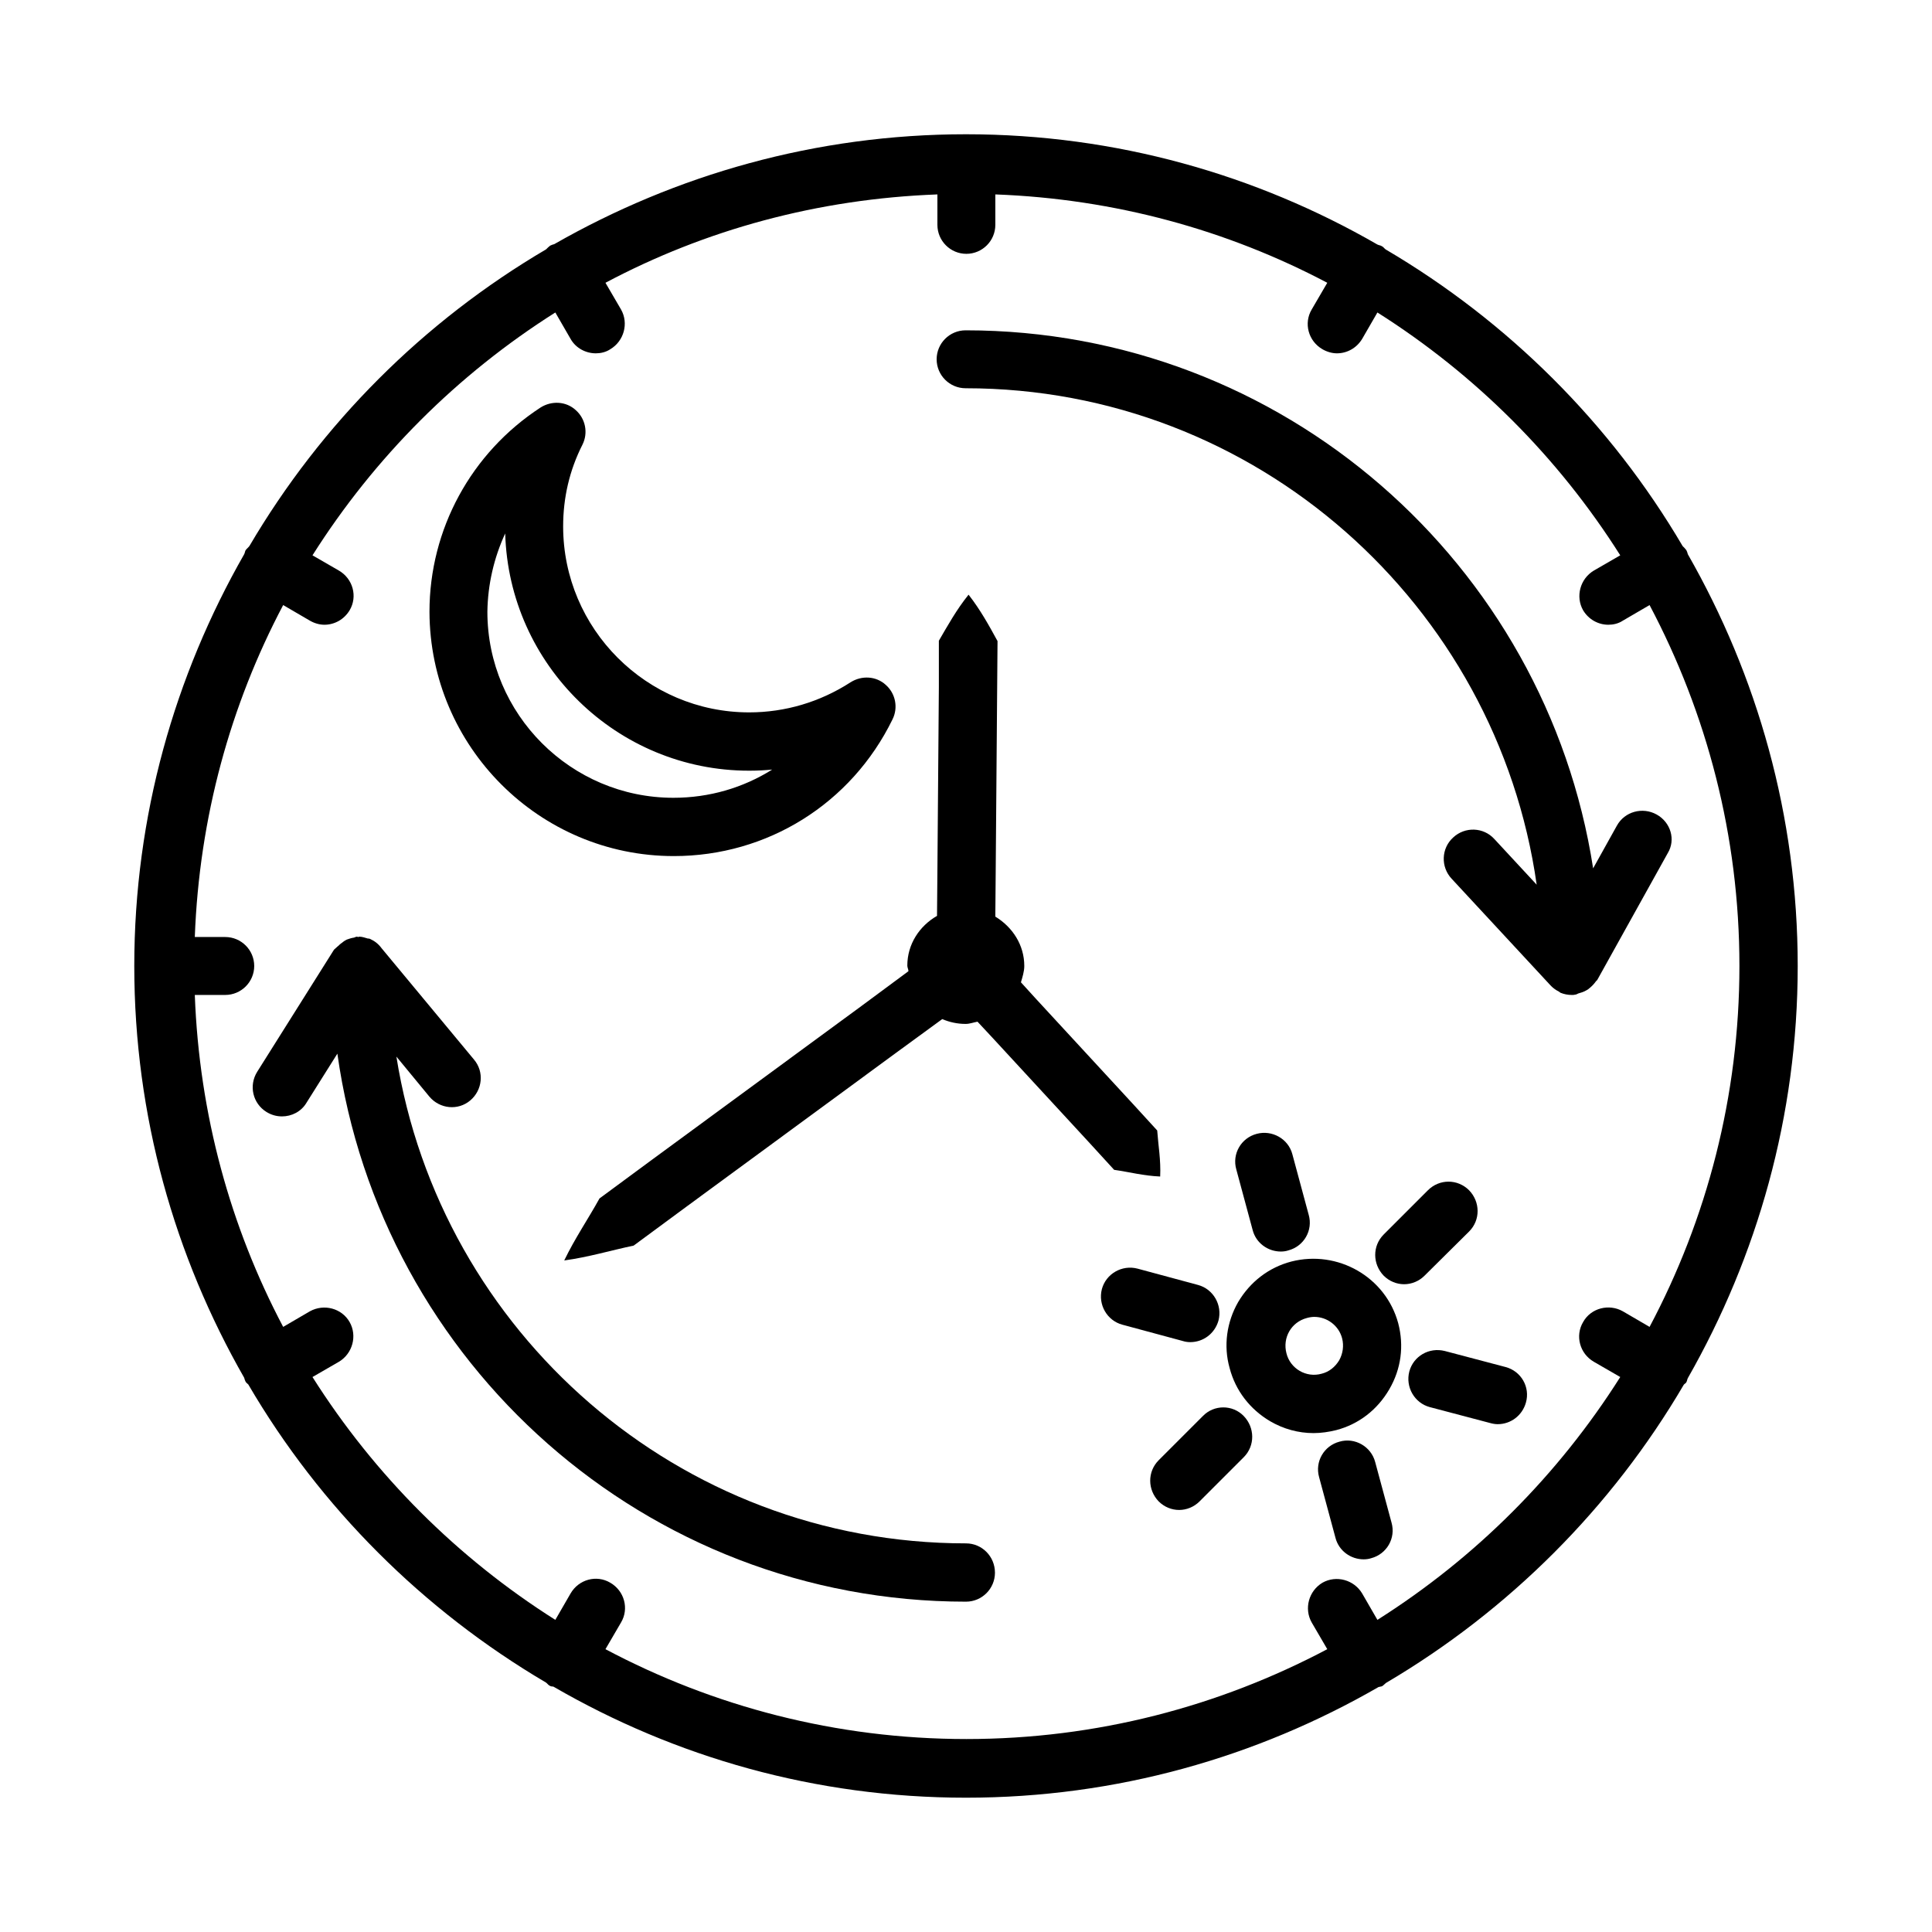
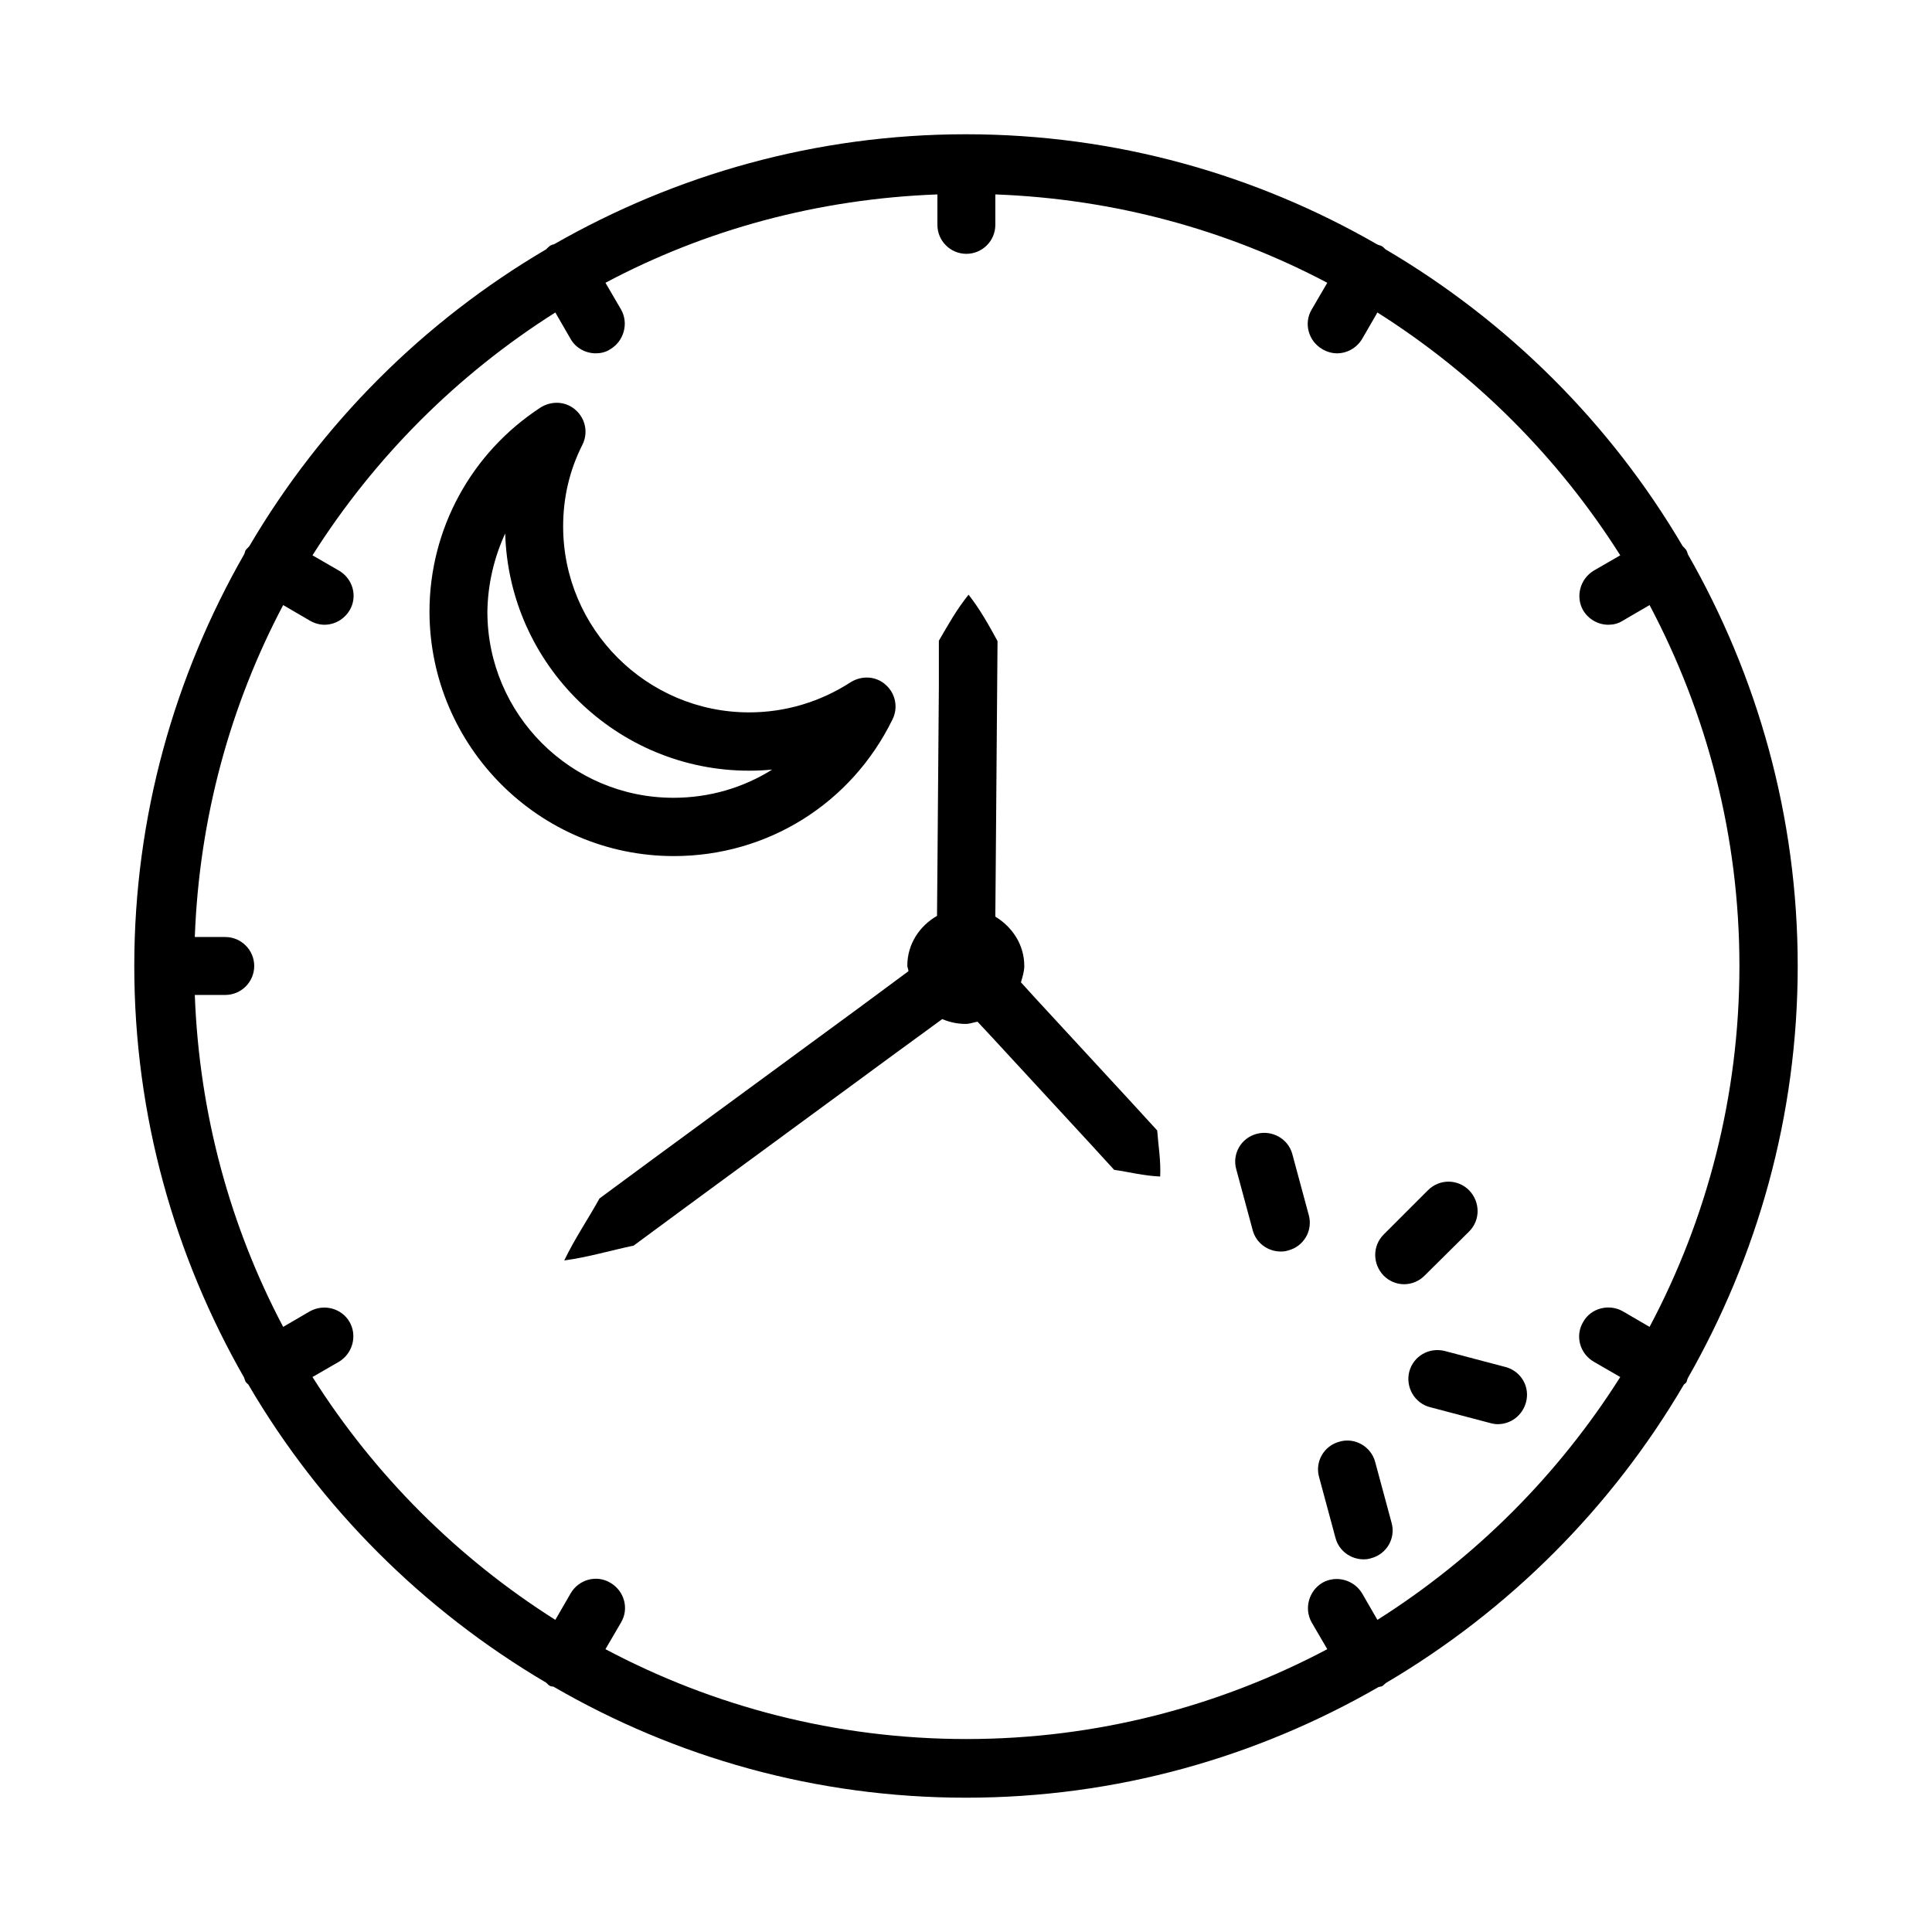
<svg xmlns="http://www.w3.org/2000/svg" fill="#000000" width="800px" height="800px" version="1.1" viewBox="144 144 512 512">
  <g>
-     <path d="m400 553.01c-76.16 0-139.34-55.988-150.95-129l8.758 10.629c2.754 3.246 7.578 3.738 10.824 0.984 3.246-2.754 3.738-7.578 0.984-10.824l-24.5-29.52c-0.789-1.082-1.77-1.871-3.051-2.461-0.195-0.098-0.395-0.098-0.59-0.098-0.688-0.195-1.477-0.492-2.262-0.492-0.098 0-0.195 0.098-0.297 0.098-0.098 0-0.195-0.098-0.297-0.098-0.395 0-0.688 0.297-1.082 0.297-0.59 0.098-1.082 0.297-1.672 0.492-0.59 0.297-1.082 0.688-1.574 1.082-0.297 0.195-0.492 0.492-0.789 0.688-0.297 0.297-0.688 0.59-0.984 0.887l-20.367 32.375c-2.262 3.641-1.18 8.363 2.461 10.629 1.277 0.789 2.656 1.18 4.133 1.18 2.559 0 5.117-1.277 6.496-3.641l8.168-12.988c11.504 82.059 81.664 145.23 166.59 145.23 4.231 0 7.676-3.445 7.676-7.676-0.004-4.332-3.445-7.773-7.676-7.773z" />
    <path d="m451.46 455.79c0.195-4.43-0.492-8.07-0.789-12.203l-6.394-6.988-25.781-27.945-3.938-4.328c0.395-1.379 0.887-2.856 0.887-4.328 0-5.609-3.148-10.332-7.676-13.086l0.098-11.512 0.488-61.504c-2.262-4.133-4.527-8.266-7.676-12.301-3.246 4.035-5.512 8.168-7.871 12.203v12.301l-0.391 49.203-0.098 11.414c-4.625 2.656-7.871 7.477-7.871 13.188 0 0.492 0.297 0.984 0.297 1.477l-12.496 9.25-55.5 40.734-13.875 10.234c-3.051 5.512-6.496 10.527-9.348 16.434 6.496-0.887 12.301-2.656 18.402-3.938l13.875-10.234 55.5-40.734 12.398-9.055c1.871 0.789 3.938 1.277 6.199 1.277 1.082 0 2.066-0.395 3.148-0.59l4.035 4.328 25.781 27.945 6.394 6.988c4.133 0.586 7.672 1.57 12.199 1.77z" />
-     <path d="m583.02 359.85c-3.738-2.066-8.461-0.789-10.527 2.953l-6.297 11.316c-12.496-80.688-82.164-142.58-166.3-142.58-4.231 0-7.676 3.445-7.676 7.676 0 4.231 3.445 7.676 7.676 7.676 77.047 0 140.81 57.367 151.34 131.56l-11.219-12.102c-2.856-3.148-7.773-3.344-10.922-0.395-3.148 2.856-3.344 7.773-0.395 10.922l26.273 28.34s0.098 0 0.098 0.098c0.59 0.59 1.277 1.082 2.066 1.477 0.098 0.098 0.297 0.195 0.395 0.297 0.984 0.395 1.969 0.59 3.051 0.59 0.297 0 0.59 0 0.887-0.098 0.297 0 0.492-0.195 0.789-0.297 0.688-0.195 1.379-0.395 2.066-0.789 0.395-0.195 0.688-0.395 0.984-0.688 0.59-0.492 1.082-0.984 1.574-1.672 0.098-0.195 0.395-0.297 0.492-0.59l18.598-33.457c2.16-3.547 0.781-8.172-2.957-10.238z" />
    <path d="m322.56 370.87c24.797 0 47.035-13.875 57.957-36.211 1.574-3.148 0.789-6.887-1.77-9.152-2.559-2.363-6.394-2.559-9.348-0.688-8.07 5.215-17.32 7.969-26.863 7.969-27.16 0-49.297-22.141-49.297-49.297 0-7.578 1.672-14.859 5.117-21.648 1.574-3.148 0.789-6.887-1.77-9.152-2.559-2.363-6.394-2.559-9.348-0.688-18.402 12.004-29.422 32.273-29.422 54.121 0.094 35.719 29.121 64.746 64.742 64.746zm-44.676-85.508c0.984 34.832 29.617 62.879 64.648 62.879 2.066 0 4.133-0.098 6.102-0.297-7.676 4.82-16.629 7.477-26.176 7.477-27.16 0-49.297-22.141-49.297-49.297 0.098-7.281 1.773-14.367 4.723-20.762z" />
-     <path d="m514.54 494.66c-3.344-12.301-16.039-19.484-28.34-16.336-6.004 1.574-10.922 5.41-14.07 10.727-3.051 5.312-3.938 11.609-2.262 17.516 1.574 6.004 5.41 10.922 10.727 14.07 3.543 2.066 7.477 3.148 11.512 3.148 1.969 0 4.035-0.297 6.004-0.789 6.004-1.574 10.922-5.41 14.07-10.824 3.148-5.41 3.934-11.512 2.359-17.512zm-15.645 9.84c-1.082 1.77-2.656 3.051-4.625 3.543-4.133 1.18-8.363-1.379-9.348-5.41-1.082-4.133 1.277-8.266 5.41-9.348 0.688-0.195 1.379-0.297 1.969-0.297 3.344 0 6.496 2.262 7.379 5.707 0.496 1.965 0.199 4.031-0.785 5.805z" />
    <path d="m483.44 475.67c0.688 0 1.379-0.098 1.969-0.297 4.133-1.082 6.594-5.312 5.41-9.445l-4.328-16.039c-1.082-4.133-5.41-6.496-9.445-5.41-4.133 1.082-6.594 5.312-5.41 9.445l4.328 16.039c0.883 3.445 4.031 5.707 7.477 5.707z" />
-     <path d="m459.43 499.68c3.445 0 6.496-2.262 7.477-5.707 1.082-4.133-1.379-8.363-5.41-9.445l-16.039-4.328c-4.133-1.082-8.363 1.379-9.445 5.41-1.082 4.133 1.379 8.363 5.41 9.445l16.039 4.328c0.59 0.195 1.277 0.297 1.969 0.297z" />
-     <path d="m462.78 519.26-11.711 11.711c-3.051 3.051-2.953 7.871 0 10.922 1.477 1.477 3.445 2.262 5.41 2.262 1.969 0 3.938-0.789 5.41-2.262l11.711-11.711c3.051-3.051 2.953-7.871 0-10.922-2.949-3.047-7.867-3.047-10.82 0z" />
    <path d="m508.44 531.46c-1.082-4.133-5.41-6.594-9.445-5.41-4.133 1.082-6.594 5.312-5.41 9.445l4.328 16.039c0.887 3.445 4.035 5.707 7.477 5.707 0.688 0 1.379-0.098 1.969-0.297 4.133-1.082 6.594-5.312 5.41-9.445z" />
    <path d="m542.97 506.27-16.039-4.231c-4.231-1.082-8.363 1.379-9.445 5.41-1.082 4.133 1.379 8.363 5.41 9.445l16.039 4.231c0.688 0.195 1.379 0.297 1.969 0.297 3.445 0 6.496-2.262 7.477-5.707 1.184-4.129-1.277-8.363-5.41-9.445z" />
    <path d="m533.33 470.36c3.051-3.051 2.953-7.871 0-10.922-3.051-3.051-7.871-3.051-10.922 0l-11.711 11.711c-3.051 3.051-2.953 7.871 0 10.922 1.477 1.477 3.445 2.262 5.41 2.262 1.969 0 3.938-0.789 5.41-2.262z" />
    <path d="m591.29 290.87c-0.098-0.395-0.195-0.688-0.395-1.082-0.297-0.395-0.59-0.688-0.984-1.082-19.09-32.473-46.25-59.531-78.719-78.621-0.395-0.297-0.59-0.688-1.082-0.887-0.297-0.195-0.688-0.195-1.082-0.395-32.078-18.496-69.273-29.223-109.03-29.223s-76.949 10.727-109.12 29.125c-0.395 0.098-0.688 0.195-1.082 0.395-0.395 0.297-0.688 0.59-1.082 0.984-32.473 19.09-59.531 46.148-78.621 78.621-0.297 0.395-0.688 0.688-0.984 1.082-0.195 0.297-0.195 0.688-0.395 1.082-18.402 32.18-29.129 69.375-29.129 109.13s10.727 76.949 29.125 109.12c0.098 0.395 0.195 0.688 0.395 1.082 0.195 0.297 0.492 0.492 0.688 0.688 19.09 32.668 46.348 59.828 78.918 79.016 0.395 0.297 0.59 0.688 1.082 0.887 0.297 0.195 0.59 0.098 0.887 0.195 32.273 18.699 69.469 29.422 109.32 29.422 39.852 0 77.047-10.727 109.32-29.324 0.297-0.098 0.59-0.098 0.887-0.195 0.395-0.195 0.688-0.59 1.082-0.887 32.57-19.188 59.828-46.445 78.918-79.016 0.195-0.297 0.59-0.395 0.688-0.688 0.195-0.297 0.195-0.688 0.395-1.082 18.398-32.273 29.121-69.469 29.121-109.22s-10.723-76.949-29.125-109.13zm-10.137 204.77-7.086-4.133c-3.641-2.066-8.461-0.887-10.527 2.856-2.164 3.641-0.887 8.363 2.856 10.527l6.988 4.035c-16.434 25.977-38.375 47.922-64.355 64.355l-4.035-6.988c-2.164-3.641-6.887-4.922-10.527-2.856-3.641 2.164-4.922 6.887-2.856 10.527l4.133 7.086c-28.633 15.152-61.105 23.812-95.645 23.812-34.539 0-67.109-8.66-95.645-23.812l4.133-7.086c2.164-3.641 0.887-8.363-2.856-10.527-3.641-2.164-8.363-0.887-10.527 2.856l-4.035 6.988c-25.977-16.434-47.922-38.375-64.355-64.355l6.988-4.035c3.641-2.164 4.922-6.887 2.856-10.527-2.066-3.641-6.789-4.922-10.527-2.856l-7.086 4.133c-13.973-26.469-22.238-56.285-23.418-87.969h8.07c4.231 0 7.676-3.445 7.676-7.676s-3.445-7.676-7.676-7.676h-8.07c1.18-31.684 9.445-61.5 23.418-87.969l7.086 4.133c1.18 0.688 2.559 1.082 3.836 1.082 2.656 0 5.215-1.379 6.691-3.836 2.164-3.641 0.887-8.363-2.856-10.527l-6.988-4.035c16.434-25.977 38.375-47.922 64.355-64.355l4.035 6.988c1.379 2.461 4.035 3.836 6.691 3.836 1.277 0 2.656-0.297 3.836-1.082 3.641-2.164 4.922-6.887 2.856-10.527l-4.133-7.086c26.469-14.07 56.285-22.238 87.969-23.418v8.07c0 4.231 3.445 7.676 7.676 7.676 4.231 0 7.676-3.445 7.676-7.676v-8.07c31.684 1.18 61.5 9.445 87.969 23.418l-4.133 7.086c-2.164 3.641-0.887 8.363 2.856 10.527 1.18 0.688 2.559 1.082 3.836 1.082 2.656 0 5.215-1.379 6.691-3.836l4.035-6.988c25.977 16.434 47.922 38.375 64.355 64.355l-6.988 4.035c-3.641 2.164-4.922 6.887-2.856 10.527 1.477 2.461 4.035 3.836 6.691 3.836 1.277 0 2.656-0.297 3.836-1.082l7.086-4.133c15.152 28.633 23.812 61.105 23.812 95.645 0 34.535-8.656 67.109-23.812 95.645z" />
  </g>
</svg>